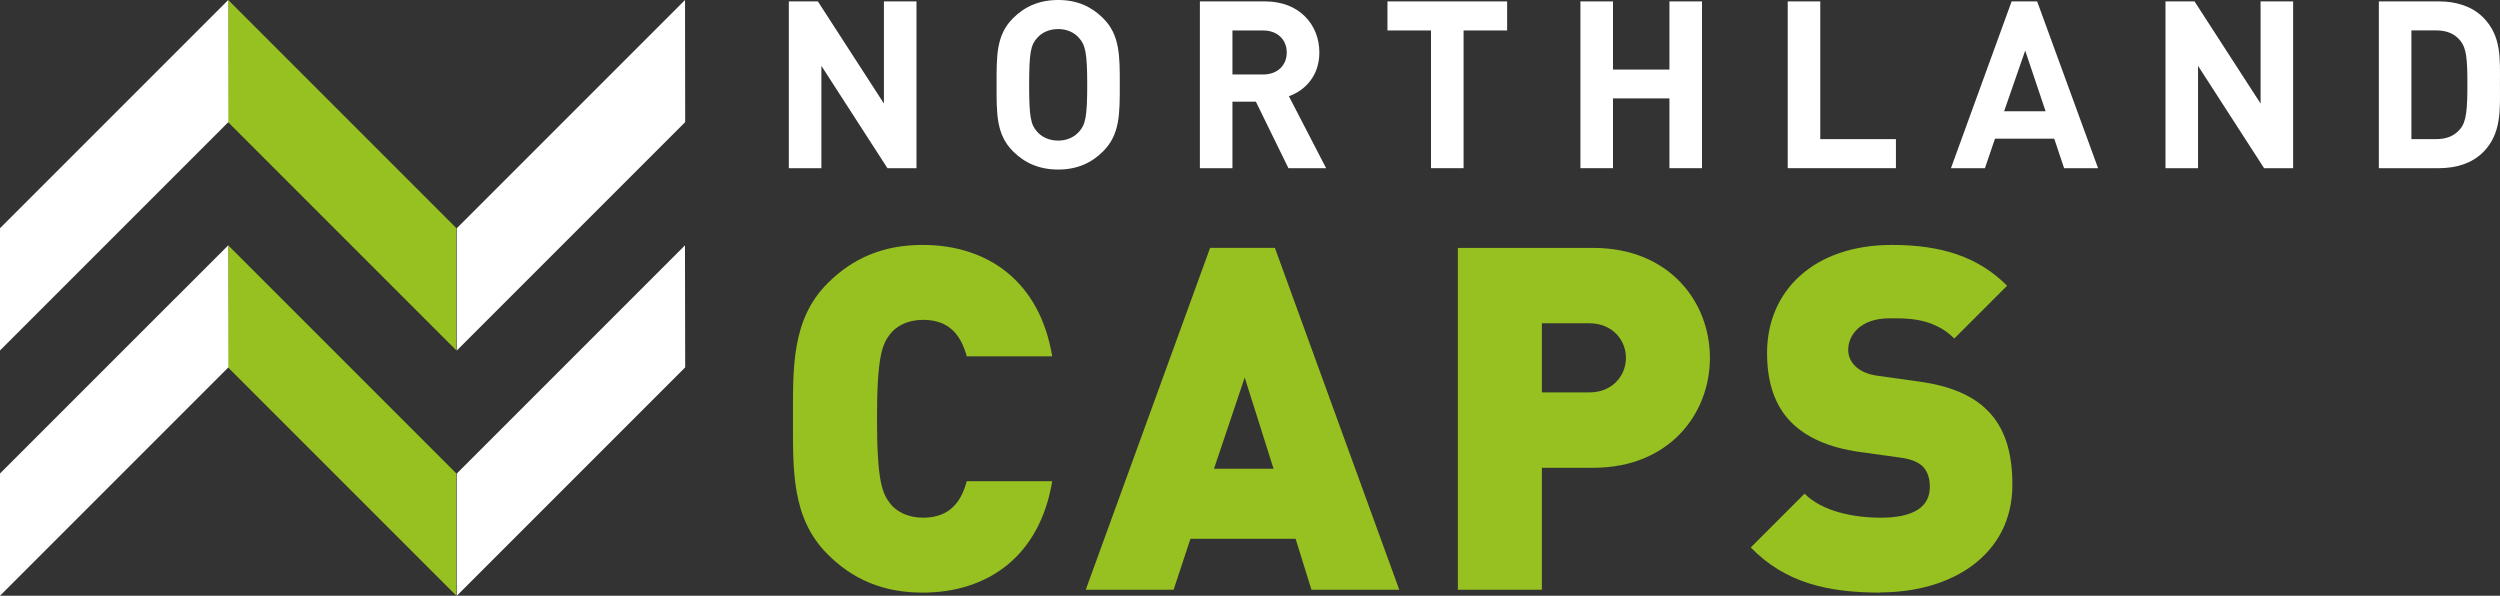
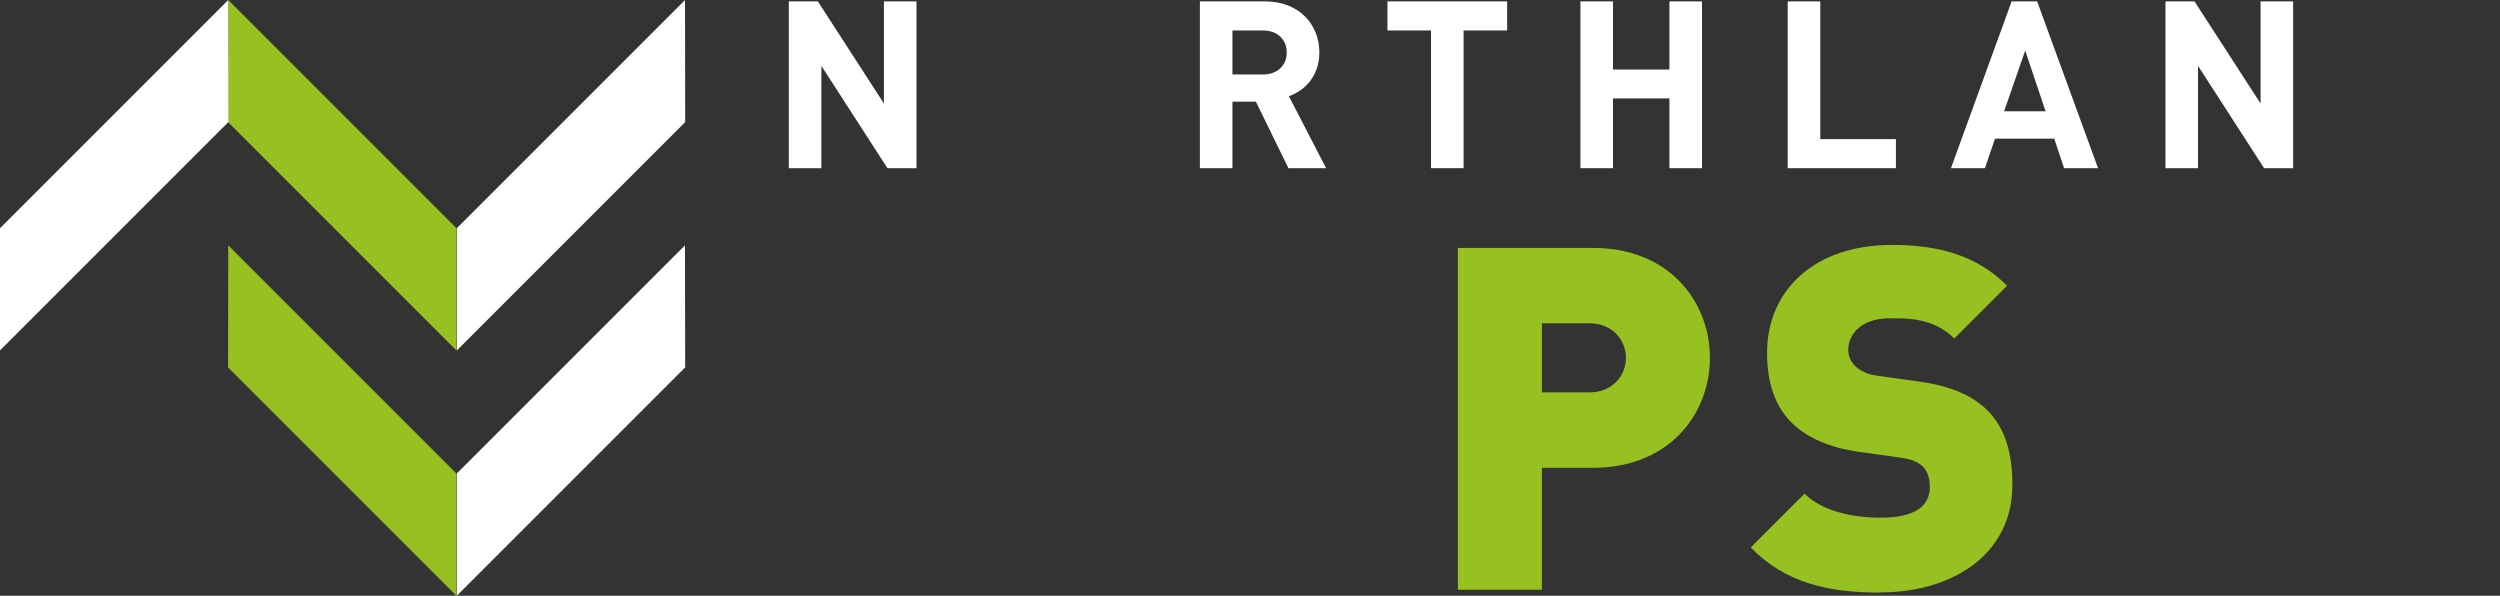
<svg xmlns="http://www.w3.org/2000/svg" id="Layer_1" viewBox="0 0 476.88 113.64">
  <rect x="0" y="0" width="476.88" height="113.64" fill="#333333" stroke="none" />
  <defs>
    <style>.cls-1{fill:#fff;}.cls-2{fill:#96c121;}</style>
  </defs>
  <g>
    <path class="cls-1" d="M169.28,32.08l-12.6-19.52v19.52h-6.21V.27h5.54l12.6,19.48V.27h6.21v31.81h-5.54Z" />
-     <path class="cls-1" d="M210.43,28.86c-2.23,2.23-4.96,3.48-8.58,3.48s-6.39-1.25-8.62-3.48c-3.22-3.22-3.13-7.19-3.13-12.69s-.09-9.47,3.13-12.69c2.23-2.23,5-3.48,8.62-3.48s6.34,1.25,8.58,3.48c3.22,3.22,3.17,7.19,3.17,12.69s.05,9.47-3.17,12.69Zm-4.6-21.62c-.89-1.03-2.28-1.7-3.98-1.7s-3.13,.67-4.02,1.7c-1.21,1.34-1.52,2.81-1.52,8.94s.31,7.6,1.52,8.94c.89,1.03,2.32,1.7,4.02,1.7s3.08-.67,3.98-1.7c1.21-1.34,1.56-2.81,1.56-8.94s-.36-7.6-1.56-8.94Z" />
    <path class="cls-1" d="M245.77,32.08l-6.21-12.69h-4.47v12.69h-6.21V.27h12.47c6.48,0,10.32,4.42,10.32,9.74,0,4.47-2.73,7.24-5.81,8.35l7.1,13.72h-7.19Zm-4.83-26.27h-5.85V14.21h5.85c2.73,0,4.51-1.74,4.51-4.2s-1.79-4.2-4.51-4.2Z" />
    <path class="cls-1" d="M279.18,5.81v26.27h-6.21V5.81h-8.31V.27h22.83V5.81h-8.31Z" />
    <path class="cls-1" d="M318.45,32.08v-13.31h-10.77v13.31h-6.21V.27h6.21V13.27h10.77V.27h6.21v31.81h-6.21Z" />
    <path class="cls-1" d="M341.01,32.08V.27h6.21V26.54h14.43v5.54h-20.64Z" />
    <path class="cls-1" d="M393.73,32.08l-1.88-5.63h-11.3l-1.92,5.63h-6.48L383.72,.27h4.87l11.62,31.81h-6.48Zm-7.42-22.43l-4.02,11.57h7.91l-3.89-11.57Z" />
    <path class="cls-1" d="M431.88,32.08l-12.6-19.52v19.52h-6.21V.27h5.54l12.6,19.48V.27h6.21v31.81h-5.54Z" />
-     <path class="cls-1" d="M473.65,29.04c-2.1,2.1-5.09,3.04-8.4,3.04h-11.48V.27h11.48c3.31,0,6.3,.94,8.4,3.04,3.57,3.57,3.22,7.95,3.22,12.73s.36,9.43-3.22,13Zm-4.33-21.27c-1.07-1.3-2.5-1.97-4.65-1.97h-4.69V26.54h4.69c2.14,0,3.57-.67,4.65-1.97,1.16-1.43,1.34-3.71,1.34-8.53s-.18-6.84-1.34-8.27Z" />
-     <path class="cls-2" d="M175.98,113.04c-7.6,0-13.37-2.56-18.13-7.33-6.87-6.87-6.59-16.03-6.59-25.83s-.27-18.96,6.59-25.83c4.76-4.76,10.53-7.33,18.13-7.33,12.36,0,22.35,6.87,24.73,21.25h-16.3c-1.01-3.66-3.02-6.96-8.33-6.96-2.93,0-5.13,1.19-6.32,2.75-1.47,1.92-2.47,4.21-2.47,16.12s1.01,14.2,2.47,16.12c1.19,1.56,3.39,2.75,6.32,2.75,5.31,0,7.33-3.3,8.33-6.96h16.3c-2.38,14.38-12.36,21.25-24.73,21.25Z" />
-     <path class="cls-2" d="M250.16,112.49l-3.02-9.71h-20.06l-3.21,9.71h-16.76l23.72-65.21h12.36l23.72,65.21h-16.76Zm-12.73-40.48l-5.86,17.4h11.36l-5.5-17.4Z" />
    <path class="cls-2" d="M303.92,89.23h-9.8v23.26h-16.03V47.29h25.83c14.47,0,22.25,10.26,22.25,20.97s-7.78,20.97-22.25,20.97Zm-.73-27.57h-9.07v13.19h9.07c4.4,0,6.96-3.21,6.96-6.59s-2.56-6.59-6.96-6.59Z" />
    <path class="cls-2" d="M358.69,113.04c-9.98,0-18.13-1.83-24.73-8.61l10.26-10.26c3.39,3.39,9.34,4.58,14.56,4.58,6.32,0,9.34-2.11,9.34-5.86,0-1.56-.37-2.84-1.28-3.85-.82-.82-2.2-1.47-4.3-1.74l-7.88-1.1c-5.77-.82-10.16-2.75-13.1-5.77-3.02-3.11-4.49-7.51-4.49-13.1,0-11.91,8.98-20.61,23.81-20.61,9.34,0,16.39,2.2,21.98,7.78l-10.07,10.07c-4.12-4.12-9.52-3.85-12.36-3.85-5.59,0-7.88,3.21-7.88,6.04,0,.82,.27,2.02,1.28,3.02,.82,.82,2.2,1.65,4.49,1.92l7.88,1.1c5.86,.82,10.07,2.66,12.82,5.4,3.48,3.39,4.85,8.24,4.85,14.29,0,13.28-11.45,20.51-25.19,20.51Z" />
  </g>
  <g>
    <polygon class="cls-2" points="87.06 113.64 43.5 70.08 43.54 46.8 87.06 90.32 87.06 113.64" />
    <polygon class="cls-2" points="87.06 43.53 87.06 66.85 43.5 23.29 43.53 0 87.06 43.53" />
    <polygon class="cls-1" points="87.14 113.64 130.7 70.08 130.66 46.8 87.14 90.32 87.14 113.64" />
    <polygon class="cls-1" points="87.14 43.53 87.14 66.85 130.7 23.29 130.67 0 87.14 43.53" />
-     <polygon class="cls-1" points="0 113.64 43.56 70.08 43.53 46.8 0 90.32 0 113.64" />
    <polygon class="cls-1" points="0 43.53 0 66.85 43.56 23.29 43.53 0 0 43.53" />
  </g>
</svg>